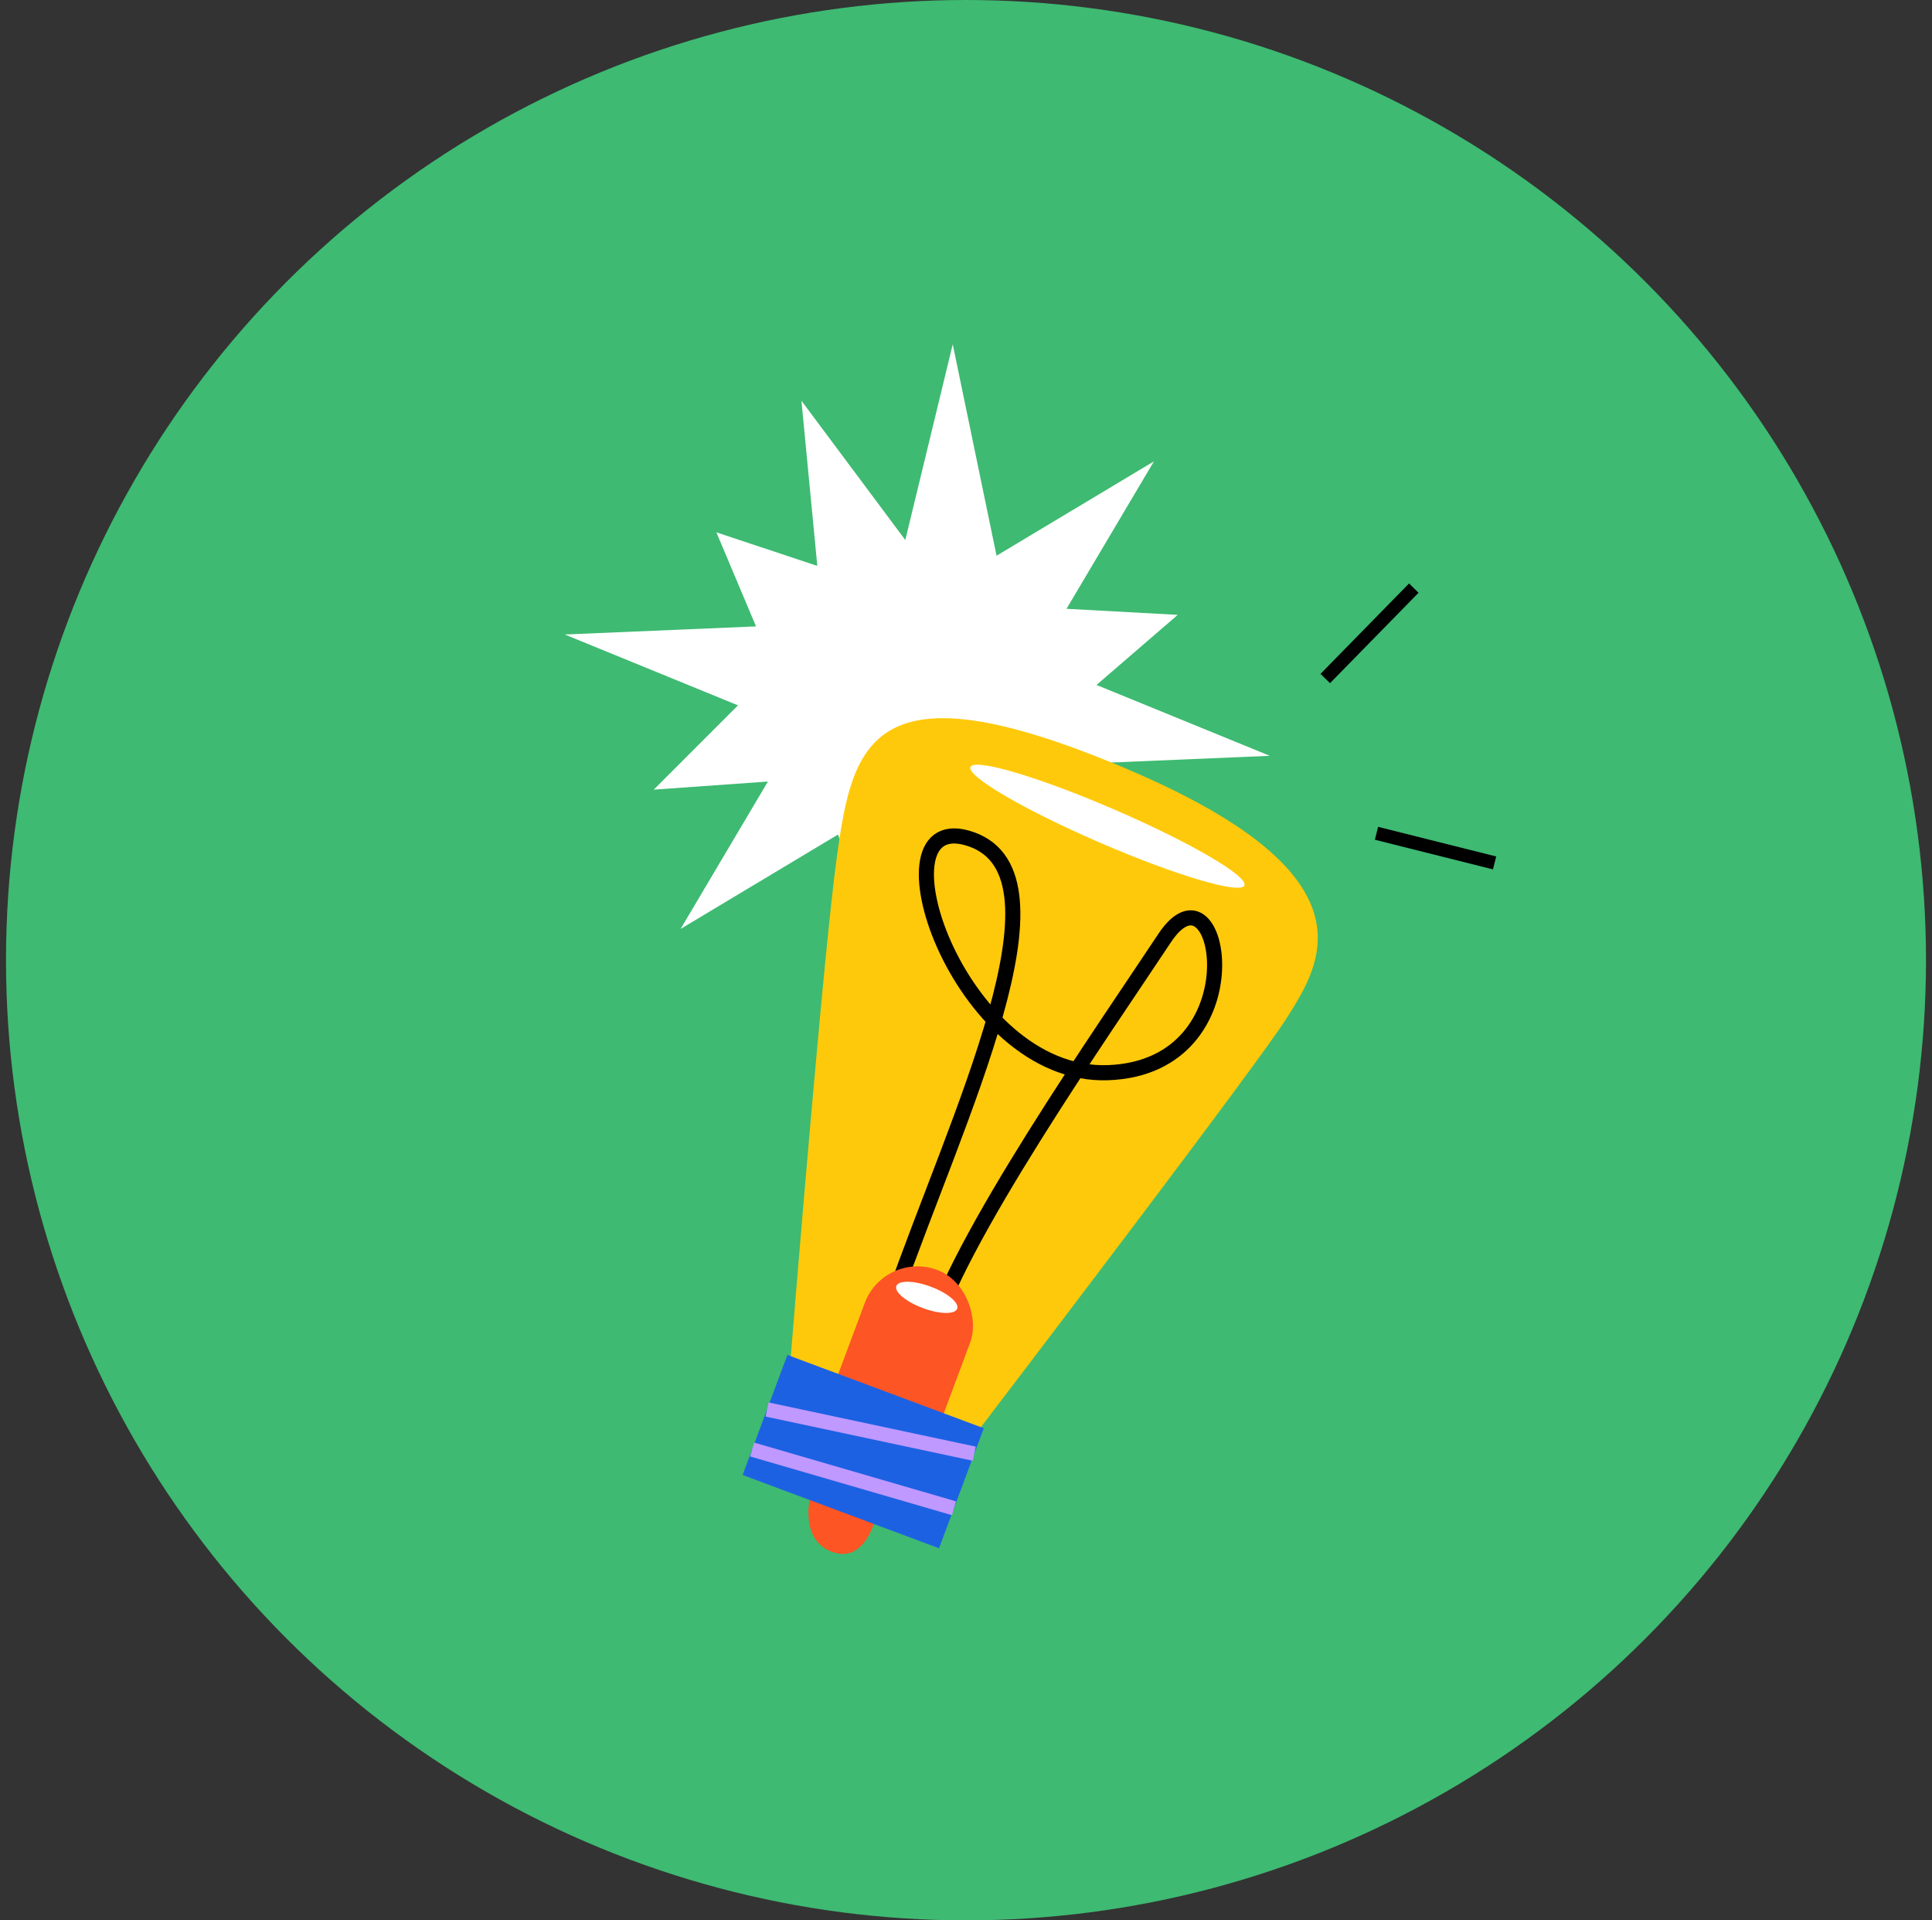
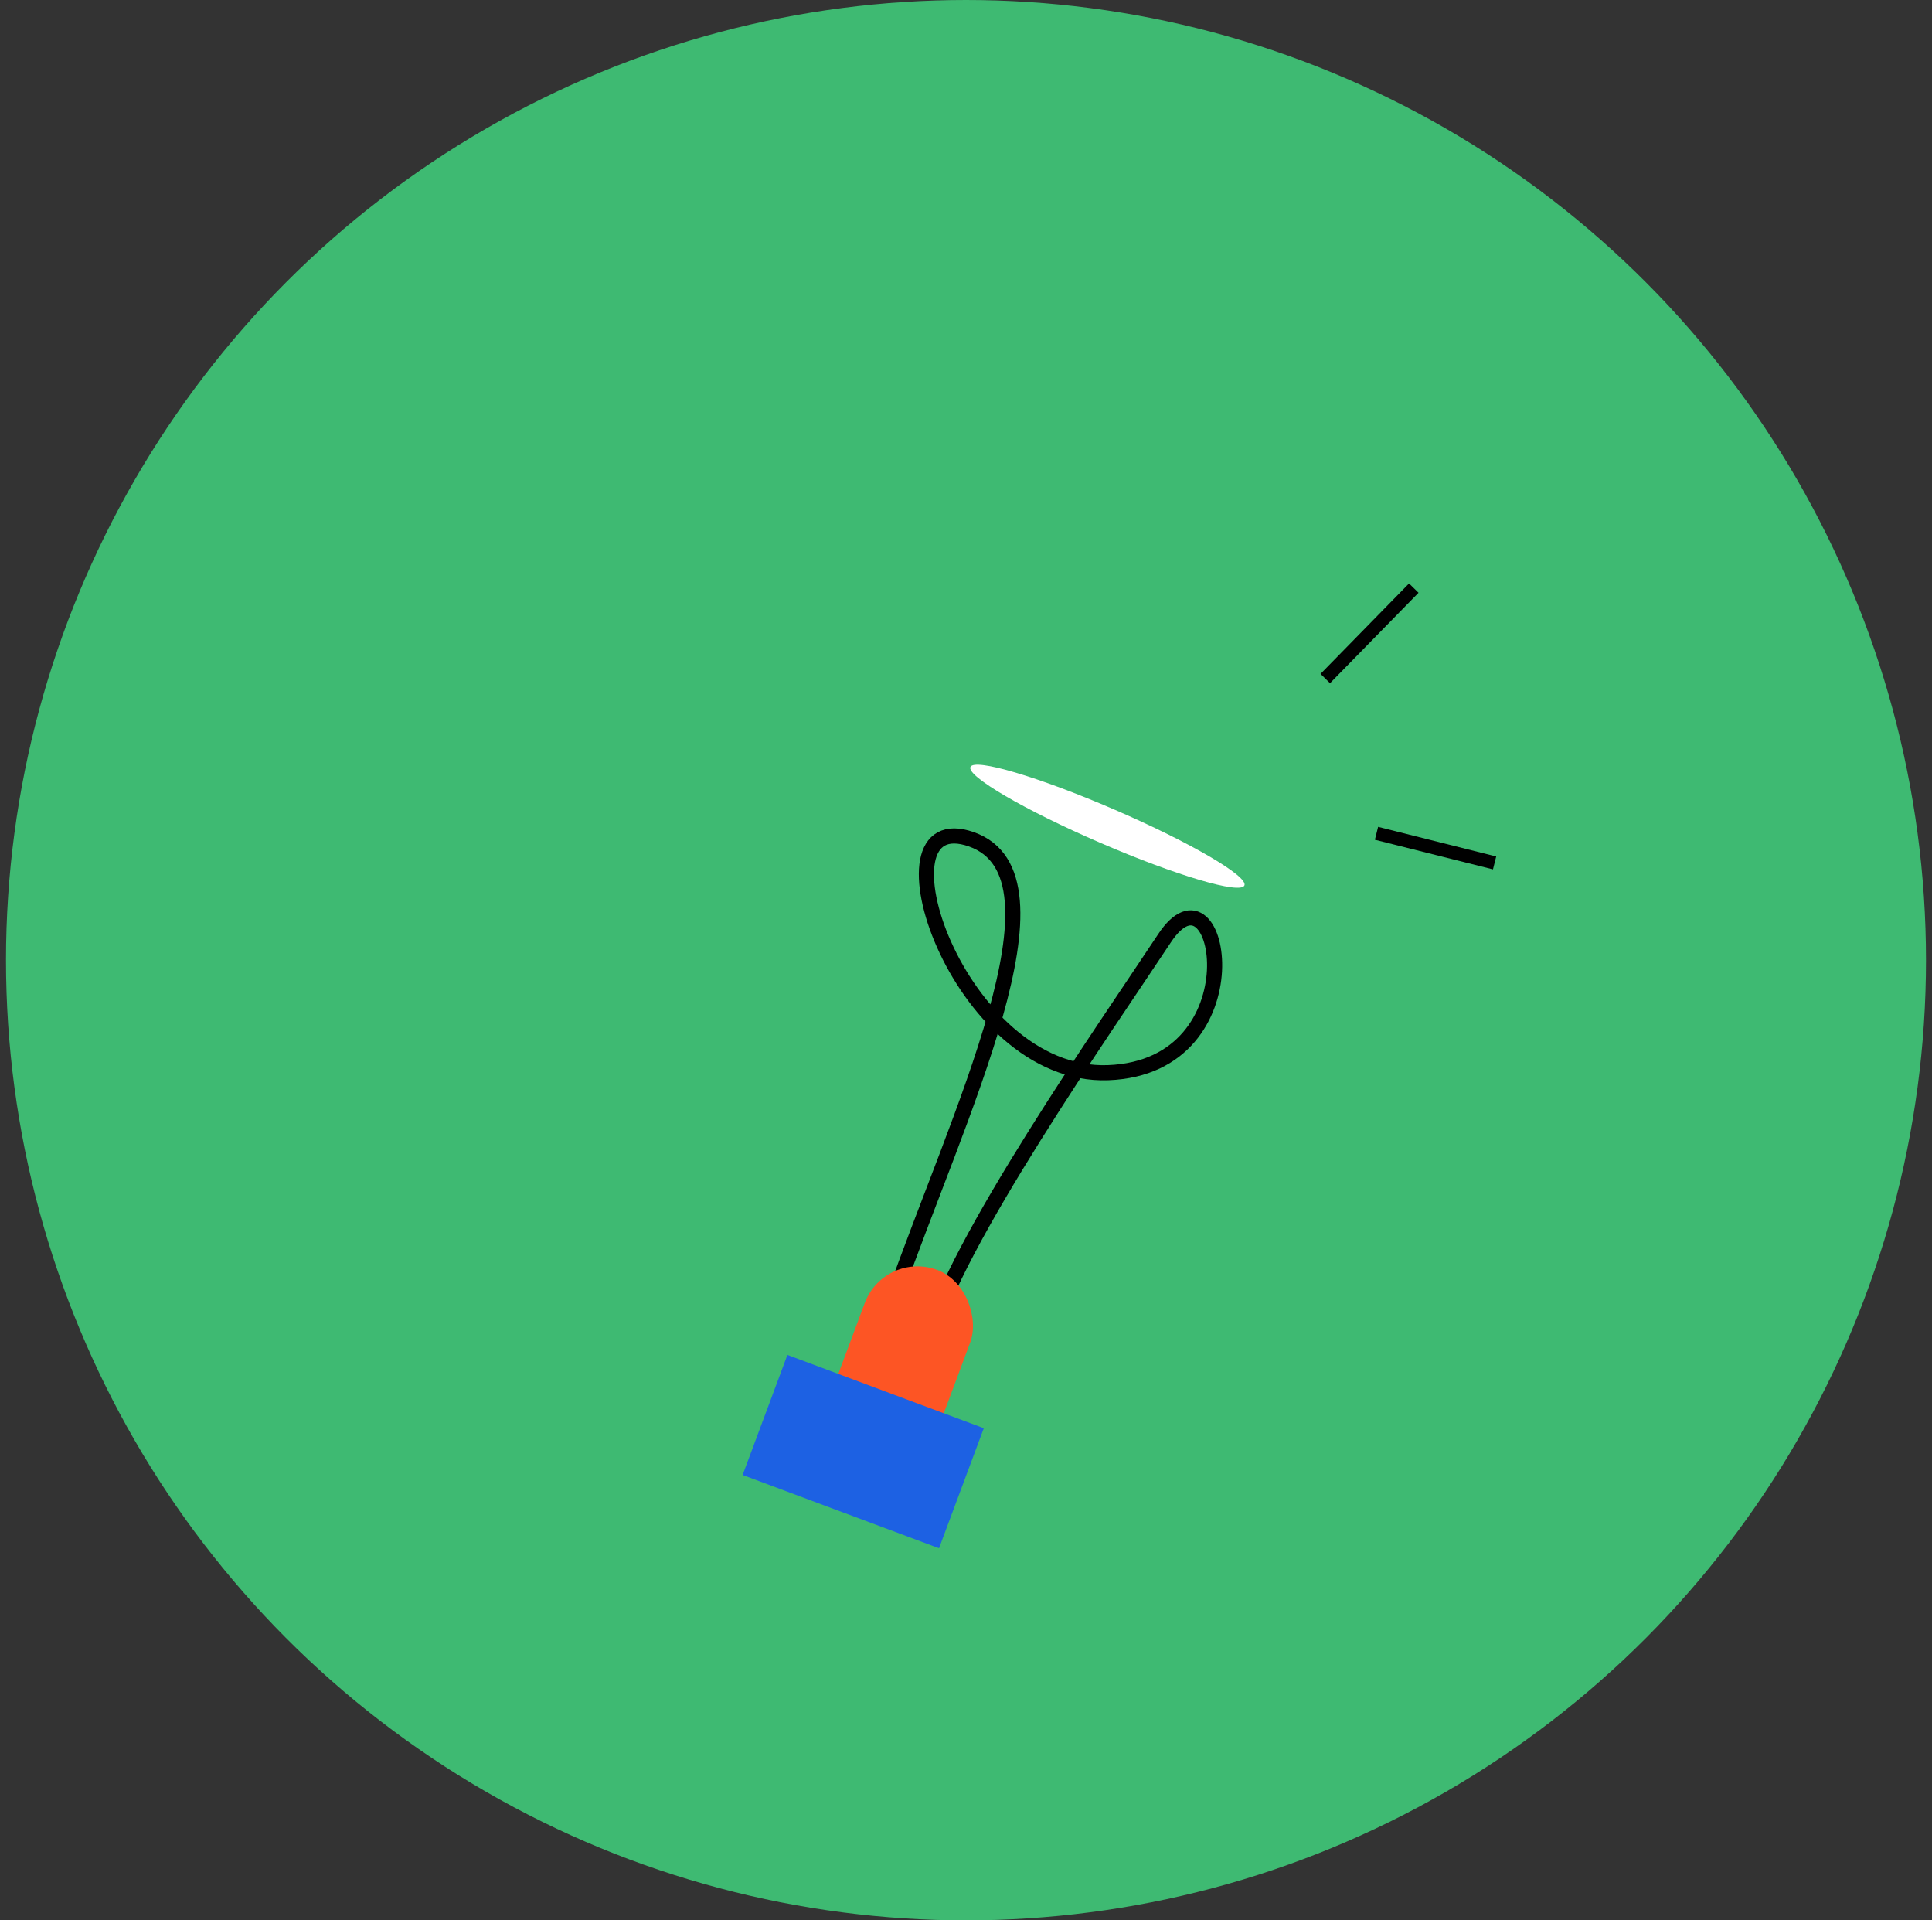
<svg xmlns="http://www.w3.org/2000/svg" width="161" height="160" viewBox="0 0 161 160" fill="none">
  <rect x="0" y="0" width="161" height="160" fill="#333333" stroke="none" />
  <circle cx="80.5" cy="80" r="80" fill="#3EBA72" />
-   <path d="M83.046 46.3L96.161 38.44L88.877 50.723L98.144 51.229L91.376 57.069L105.813 62.972L89.871 63.646L98.969 74.999L84.767 68.688L84.687 77.913L77.431 70.843L75.72 84.169L69.828 69.535L56.715 77.398L63.994 65.115L54.481 65.791L61.498 58.767L47.064 52.865L63.002 52.19L59.699 44.354L68.109 47.149L66.786 33.388L75.442 44.993L79.395 28.686L83.046 46.3Z" fill="white" />
  <path d="M117.816 49L110.439 56.533M124.549 71.897L114.708 69.428" stroke="black" stroke-width="1.108" />
-   <path d="M69.731 71.44C68.683 79.06 66.382 106.789 65.362 119.702L77.637 124.281C86.509 112.687 104.838 88.578 107.179 84.894L107.225 84.822C110.155 80.213 114.81 72.89 93.741 63.998C72.562 55.061 71.04 61.916 69.731 71.44Z" fill="#FFC90B" />
  <ellipse cx="92.285" cy="68.839" rx="1.504" ry="12.437" transform="rotate(-66.62 92.285 68.839)" fill="white" />
  <path d="M74.488 108.087C79.782 92.971 89.649 73.002 80.955 69.931C72.261 66.86 79.739 89.848 92.346 89.373C104.953 88.897 101.799 70.975 97.041 78.177C92.282 85.378 79.346 103.857 77.484 111.622" stroke="black" stroke-width="1.26" />
-   <path d="M69.336 129.296C66.79 128.346 67.247 125.179 67.793 123.714L73.21 125.39C72.98 127.087 71.882 130.246 69.336 129.296Z" fill="#FD5524" />
  <rect x="73.703" y="104.168" width="9.381" height="16.821" rx="4.691" transform="rotate(20.461 73.703 104.168)" fill="#FD5524" />
  <rect x="65.617" y="112.89" width="17.468" height="10.675" transform="rotate(20.461 65.617 112.89)" fill="#1D61E3" />
-   <path d="M63.92 117.436L81.19 121.118M62.676 120.77L79.494 125.664" stroke="#BF99FF" stroke-width="1.202" />
-   <ellipse cx="77.231" cy="108.093" rx="2.706" ry="0.951" transform="rotate(20.461 77.231 108.093)" fill="white" />
</svg>